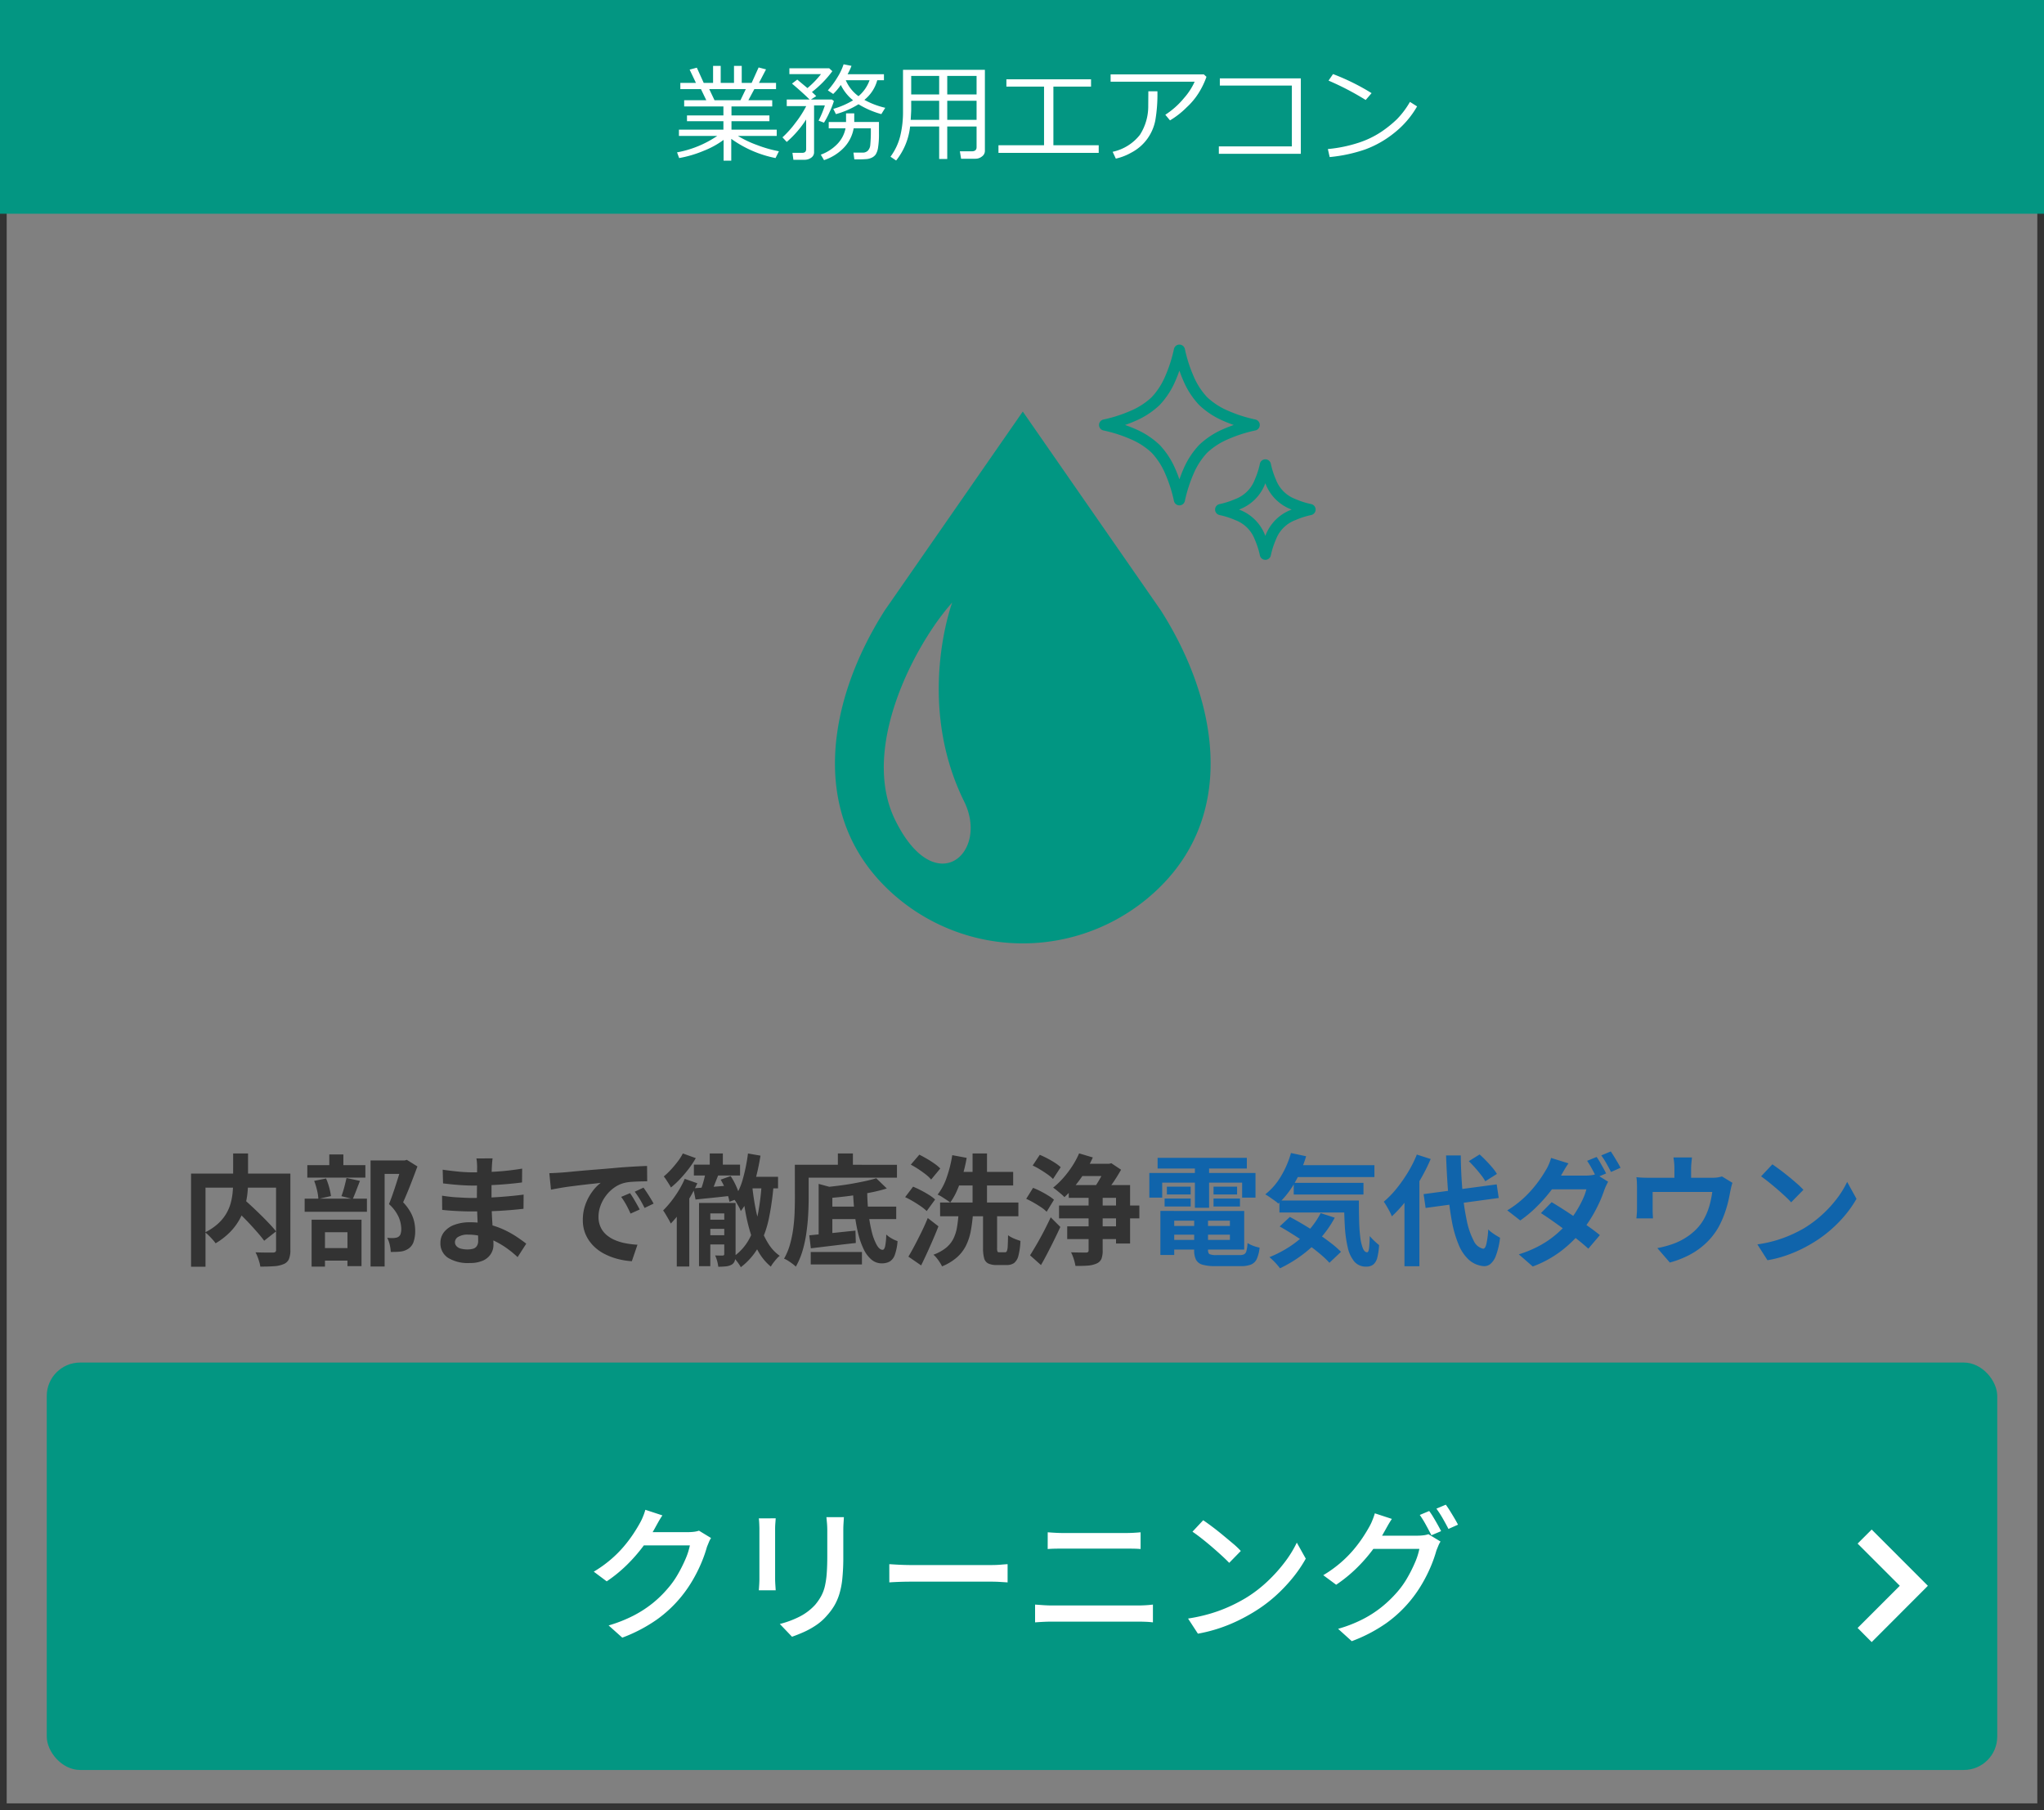
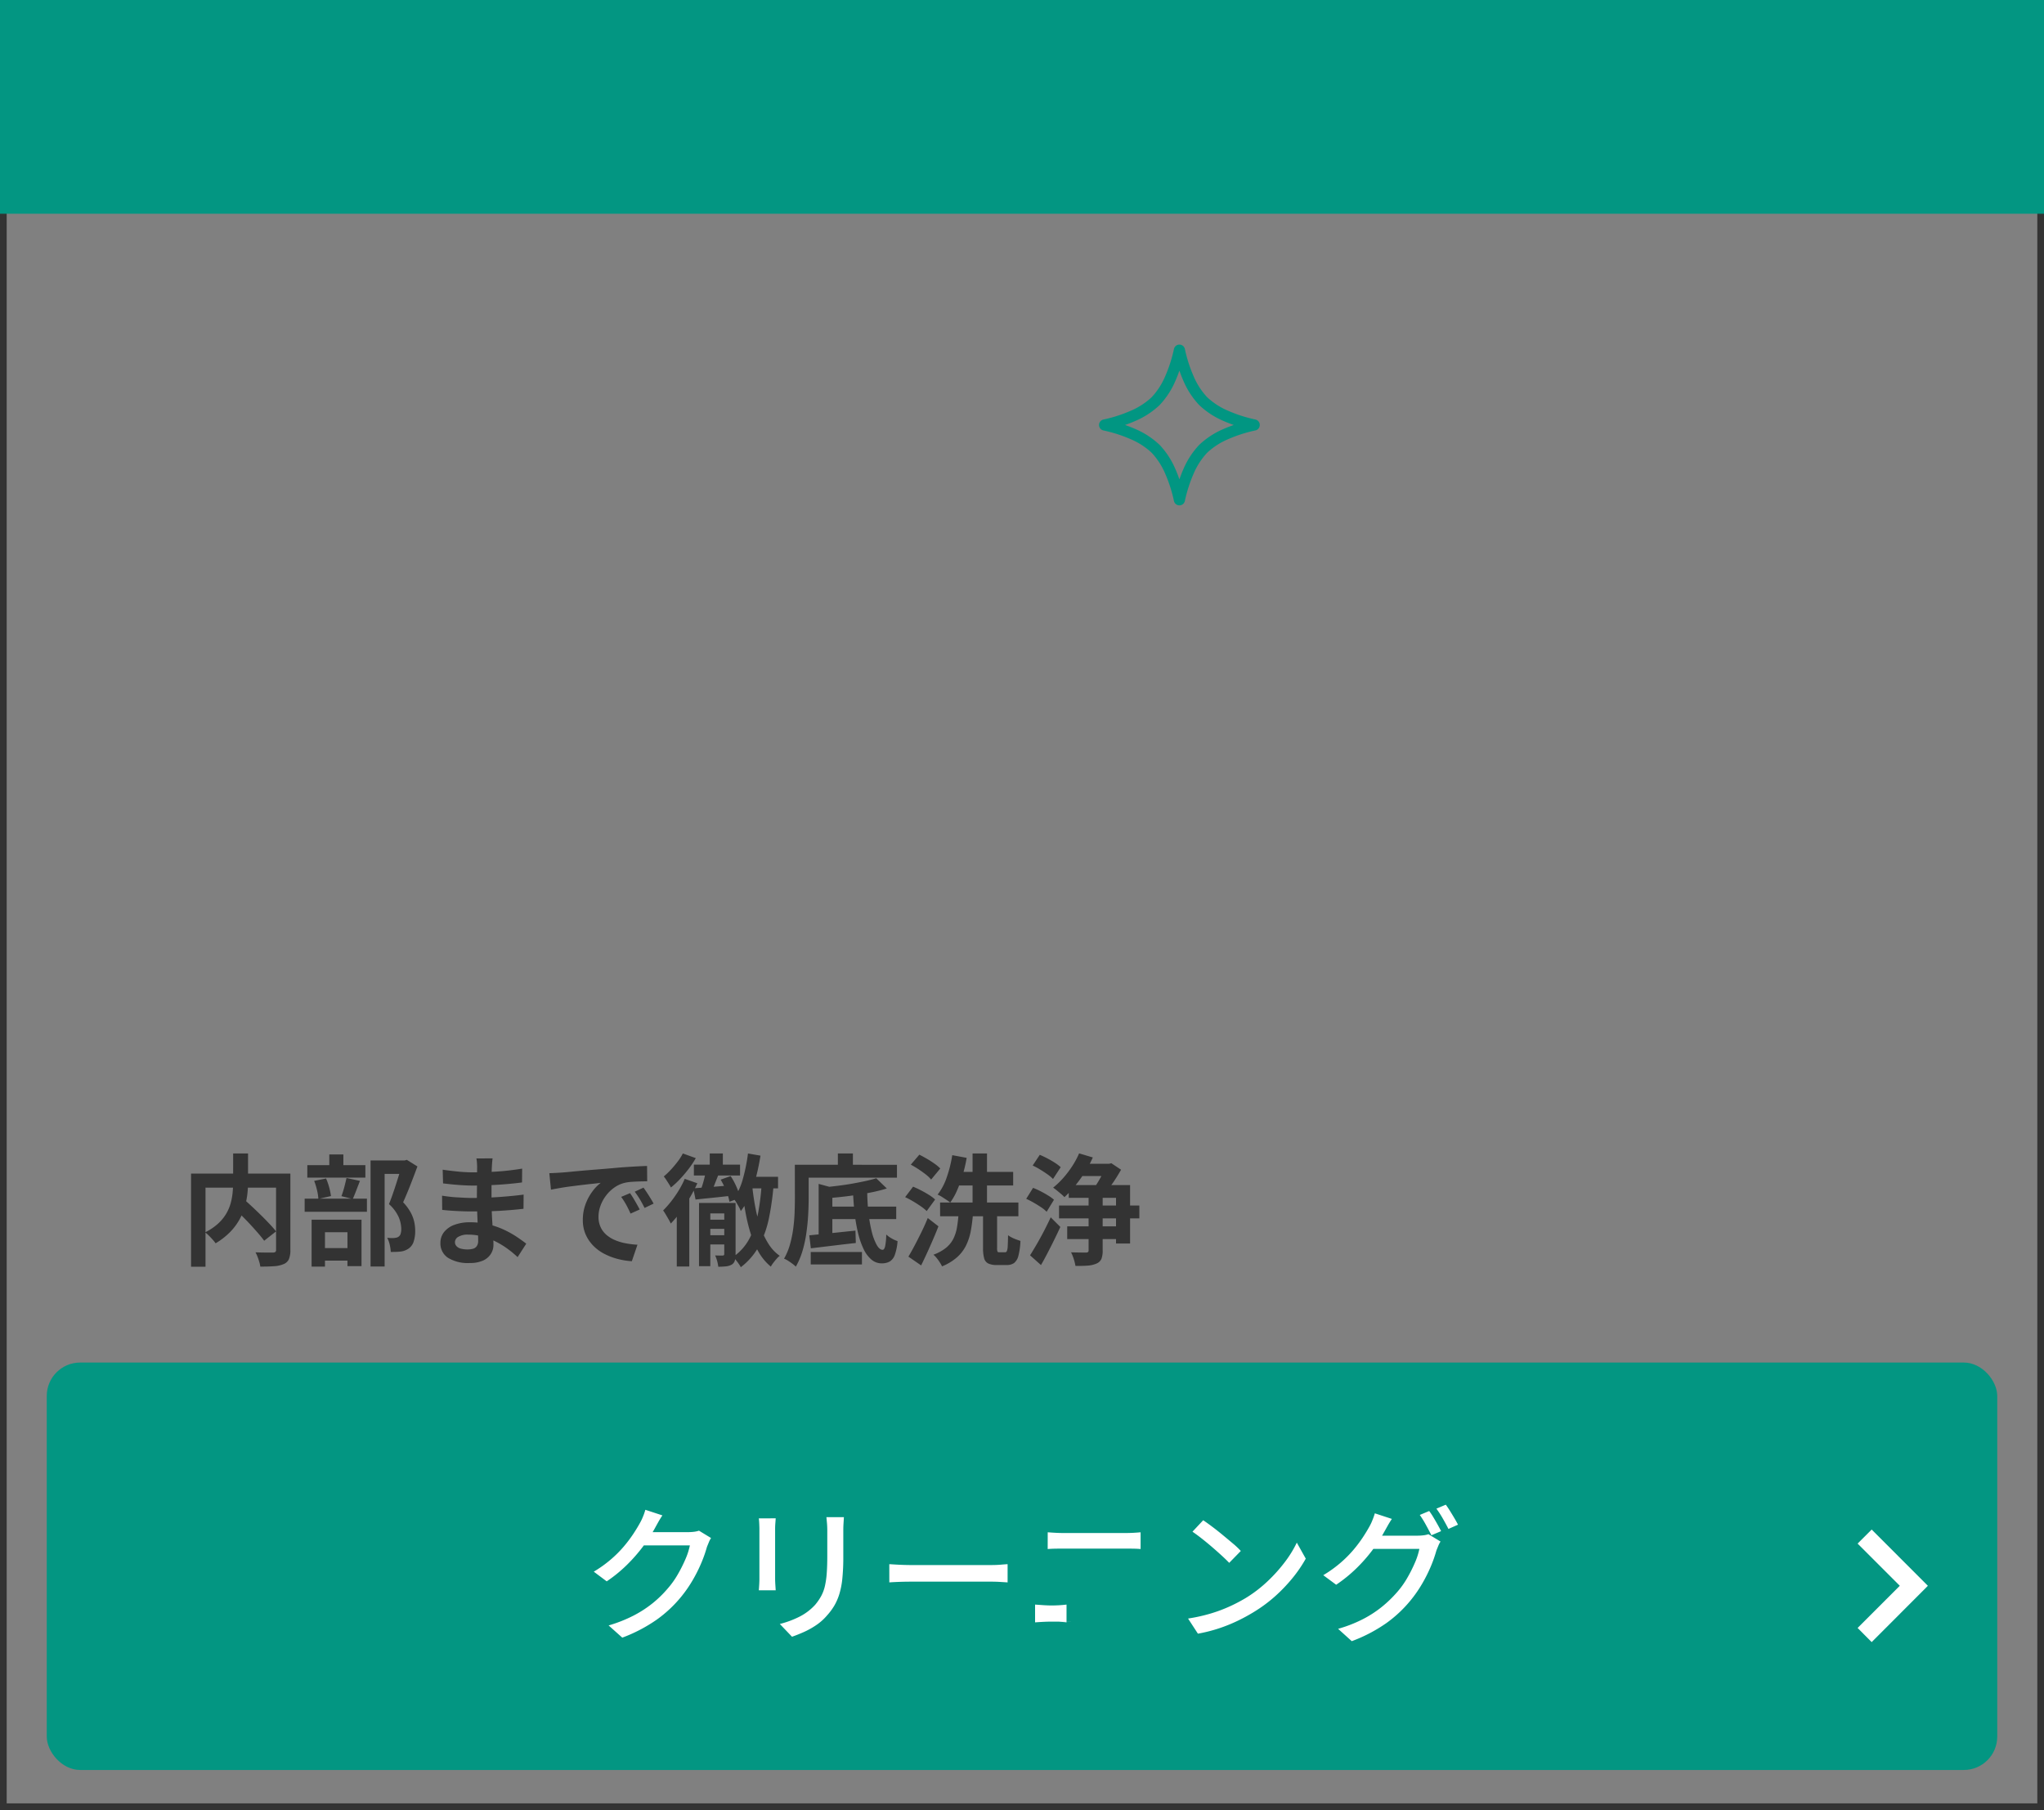
<svg xmlns="http://www.w3.org/2000/svg" width="306" height="271" viewBox="0 0 306 271">
  <rect x="0" y="0" width="306" height="271" fill="#808080" stroke="none" />
  <g id="home-05" transform="translate(-3763 -5873)">
    <g id="グループ_620" data-name="グループ 620" transform="translate(3130.525 4662.317)">
      <g id="石油の水滴アイコン1_1_" data-name="石油の水滴アイコン1 (1)" transform="translate(757.475 1272.302)">
-         <path id="パス_256" data-name="パス 256" d="M123.969,29.757,103.312,0,82.657,29.757c-8.379,13.132-11.409,29.9,0,41.312a29.212,29.212,0,0,0,41.312,0C135.375,59.661,132.347,42.889,123.969,29.757Zm-39.762,31.4c-5.361-10.92,3.176-26.606,8.539-32.562,0,0-5.56,14.891,1.786,29.784C98.342,66.1,90.192,73.351,84.207,61.155Z" transform="translate(-75.194)" fill="#019682" />
-       </g>
+         </g>
      <g id="キラキラ_3" data-name="キラキラ 3" transform="translate(797.006 1262.276)">
        <path id="パス_272" data-name="パス 272" d="M62.291,12.853a.838.838,0,0,0,0-1.638A20.81,20.81,0,0,1,58.25,9.923a10.669,10.669,0,0,1-3.176-2.045A10.67,10.67,0,0,1,53.029,4.7,20.786,20.786,0,0,1,51.738.662a.838.838,0,0,0-1.638,0A20.856,20.856,0,0,1,48.808,4.7,10.655,10.655,0,0,1,46.763,7.88a10.662,10.662,0,0,1-3.176,2.045,20.852,20.852,0,0,1-4.041,1.293.837.837,0,0,0,0,1.637,20.75,20.75,0,0,1,4.041,1.292,10.666,10.666,0,0,1,3.176,2.044,10.661,10.661,0,0,1,2.045,3.176,20.763,20.763,0,0,1,1.292,4.04.837.837,0,0,0,1.638,0,20.778,20.778,0,0,1,1.292-4.041,10.648,10.648,0,0,1,2.044-3.176,10.661,10.661,0,0,1,3.176-2.044A20.845,20.845,0,0,1,62.291,12.853Zm-8.4,2.153A12.27,12.27,0,0,0,51.5,18.685c-.215.483-.4.981-.581,1.484-.178-.5-.367-1-.581-1.483a12.264,12.264,0,0,0-2.39-3.679,12.276,12.276,0,0,0-3.679-2.391c-.483-.214-.982-.4-1.485-.581.5-.177,1-.366,1.484-.581a12.286,12.286,0,0,0,3.679-2.39,12.259,12.259,0,0,0,2.391-3.68c.215-.483.4-.982.581-1.484.177.5.366,1,.581,1.484a12.275,12.275,0,0,0,2.39,3.679,12.274,12.274,0,0,0,3.68,2.391c.483.214.981.4,1.484.581-.5.177-1,.366-1.484.581A12.28,12.28,0,0,0,53.891,15.006Z" transform="translate(-38.885)" fill="#019682" />
-         <path id="パス_273" data-name="パス 273" d="M285.949,236.656a12.107,12.107,0,0,1-2.347-.749,4.995,4.995,0,0,1-2.948-2.948,12.083,12.083,0,0,1-.751-2.347.838.838,0,0,0-1.638,0,12.106,12.106,0,0,1-.75,2.348,5,5,0,0,1-2.948,2.948,12.153,12.153,0,0,1-2.347.75.837.837,0,0,0,0,1.637,12.068,12.068,0,0,1,2.347.751,4.994,4.994,0,0,1,2.948,2.948,12.032,12.032,0,0,1,.751,2.347.837.837,0,0,0,1.637,0,12.087,12.087,0,0,1,.75-2.347,4.989,4.989,0,0,1,2.948-2.948,12.161,12.161,0,0,1,2.347-.752.837.837,0,0,0,0-1.637Zm-3.028.858a6.64,6.64,0,0,0-3.8,3.8c-.013.031-.025.065-.039.1-.014-.032-.026-.066-.04-.1a6.637,6.637,0,0,0-3.8-3.8l-.1-.04.1-.039a6.635,6.635,0,0,0,3.8-3.8c.014-.032.025-.064.039-.1.014.032.025.065.039.1a6.636,6.636,0,0,0,3.8,3.8l.1.04C282.985,237.489,282.952,237.5,282.921,237.514Z" transform="translate(-254.183 -212.776)" fill="#019682" />
      </g>
    </g>
    <path id="長方形_1727" data-name="長方形 1727" d="M1,1V270H305V1H1M0,0H306V271H0Z" transform="translate(3763 5873)" fill="#333" />
    <rect id="長方形_1733" data-name="長方形 1733" width="292" height="61" rx="5" transform="translate(3770 6077)" fill="#039682" />
-     <path id="パス_480" data-name="パス 480" d="M-46.552-13.728a3.676,3.676,0,0,0-.33.638q-.154.374-.286.7a19.511,19.511,0,0,1-.814,2.332,22.081,22.081,0,0,1-1.3,2.607,19.158,19.158,0,0,1-1.76,2.541,18.824,18.824,0,0,1-3.619,3.388A22.915,22.915,0,0,1-59.84,1.188L-61.886-.638a21.152,21.152,0,0,0,3.751-1.485,17.027,17.027,0,0,0,2.86-1.859,16.675,16.675,0,0,0,2.211-2.156,13.092,13.092,0,0,0,1.507-2.1,21.323,21.323,0,0,0,1.166-2.31,10.233,10.233,0,0,0,.671-2.079h-7.832l.836-1.98h6.71a7.267,7.267,0,0,0,.9-.055,3.561,3.561,0,0,0,.748-.165Zm-7.282-3.388q-.33.484-.649,1.056t-.495.9A22.778,22.778,0,0,1-56.705-12.5a24.3,24.3,0,0,1-2.409,2.761,21.07,21.07,0,0,1-3.058,2.5L-64.108-8.69a18.342,18.342,0,0,0,2.552-1.826,17.409,17.409,0,0,0,1.947-1.947,20.09,20.09,0,0,0,1.419-1.881q.594-.9.99-1.628a7.217,7.217,0,0,0,.44-.913,8.973,8.973,0,0,0,.374-1.067Zm27.17.264q-.022.418-.055.924t-.033,1.1q0,.506,0,1.243t0,1.474q0,.737,0,1.2a31.548,31.548,0,0,1-.143,3.234,12.089,12.089,0,0,1-.451,2.343A8.224,8.224,0,0,1-28.1-3.6a9.031,9.031,0,0,1-1.067,1.441A7.956,7.956,0,0,1-30.8-.693,11.9,11.9,0,0,1-32.67.352q-.946.418-1.76.7L-36.256-.858a14.213,14.213,0,0,0,2.915-1.078,8.2,8.2,0,0,0,2.365-1.782,7.943,7.943,0,0,0,.935-1.364,6,6,0,0,0,.55-1.518,13.115,13.115,0,0,0,.264-1.914q.077-1.078.077-2.53v-3.784q0-.594-.044-1.1t-.088-.924Zm-10.208.176q-.022.33-.055.748t-.033.88v7.37q0,.418.033.935t.055.847H-39.4q.022-.264.055-.781t.033-1v-7.37q0-.308-.022-.8t-.066-.825Zm17.006,6.864.913.055q.539.033,1.166.055t1.2.022H-4.62q.792,0,1.43-.055t1.034-.077v2.728L-3.212-7.15q-.682-.044-1.408-.044H-16.588q-.9,0-1.8.033t-1.474.077ZM3.85-14.586q.55.044,1.166.077t1.166.033h9.284q.638,0,1.243-.033t1.045-.077v2.508q-.44-.044-1.078-.055t-1.21-.011H6.2q-.594,0-1.21.011t-1.144.055ZM1.958-3.762l1.254.088q.638.044,1.254.044H17.4q.528,0,1.1-.033t1.1-.1V-1.1q-.528-.066-1.133-.088T17.4-1.21H4.466q-.616,0-1.265.033T1.958-1.1ZM27.126-16.39q.594.4,1.364.979t1.573,1.243q.8.66,1.529,1.276a12.718,12.718,0,0,1,1.166,1.1L31.02-10.01q-.418-.44-1.1-1.067t-1.463-1.3q-.781-.671-1.551-1.276T25.52-14.674ZM24.86-1.672a24.942,24.942,0,0,0,3.41-.759,22.133,22.133,0,0,0,2.871-1.078,24.275,24.275,0,0,0,2.365-1.243,19.52,19.52,0,0,0,3.245-2.486,23.181,23.181,0,0,0,2.607-2.9,16.7,16.7,0,0,0,1.782-2.9l1.342,2.4a19.967,19.967,0,0,1-1.947,2.86,23.978,23.978,0,0,1-2.607,2.739A21.712,21.712,0,0,1,34.76-2.684a27.133,27.133,0,0,1-2.409,1.32A23.483,23.483,0,0,1,29.535-.22a22.941,22.941,0,0,1-3.2.814Zm36.1-16.1a10.053,10.053,0,0,1,.616.924q.33.55.638,1.1t.528.99l-1.452.616q-.33-.66-.814-1.54a15.2,15.2,0,0,0-.924-1.5Zm2.486-.946q.308.418.649.968t.66,1.089q.319.539.517.935l-1.43.638q-.352-.7-.847-1.562a14.789,14.789,0,0,0-.957-1.474ZM62.656-13.2a3.676,3.676,0,0,0-.33.638q-.154.374-.286.7a19.51,19.51,0,0,1-.814,2.332,22.081,22.081,0,0,1-1.3,2.607,19.158,19.158,0,0,1-1.76,2.541A18.824,18.824,0,0,1,54.549-.99a22.915,22.915,0,0,1-5.181,2.706L47.322-.132A20.11,20.11,0,0,0,51.073-1.6a16.614,16.614,0,0,0,2.86-1.87A18.1,18.1,0,0,0,56.144-5.61a13.092,13.092,0,0,0,1.507-2.1,21.323,21.323,0,0,0,1.166-2.31,10.233,10.233,0,0,0,.671-2.079H51.656l.836-1.98H59.2a7.267,7.267,0,0,0,.9-.055,3.561,3.561,0,0,0,.748-.165Zm-7.282-3.388q-.33.484-.649,1.056t-.495.88A21.76,21.76,0,0,1,52.5-11.968a23.6,23.6,0,0,1-2.409,2.75,21.5,21.5,0,0,1-3.058,2.486L45.1-8.162a18.342,18.342,0,0,0,2.552-1.826A17.41,17.41,0,0,0,49.6-11.935a20.09,20.09,0,0,0,1.419-1.881q.594-.9.99-1.628a7,7,0,0,0,.44-.924,10.477,10.477,0,0,0,.374-1.056Z" transform="translate(3916 6117)" fill="#fff" />
+     <path id="パス_480" data-name="パス 480" d="M-46.552-13.728a3.676,3.676,0,0,0-.33.638q-.154.374-.286.7a19.511,19.511,0,0,1-.814,2.332,22.081,22.081,0,0,1-1.3,2.607,19.158,19.158,0,0,1-1.76,2.541,18.824,18.824,0,0,1-3.619,3.388A22.915,22.915,0,0,1-59.84,1.188L-61.886-.638a21.152,21.152,0,0,0,3.751-1.485,17.027,17.027,0,0,0,2.86-1.859,16.675,16.675,0,0,0,2.211-2.156,13.092,13.092,0,0,0,1.507-2.1,21.323,21.323,0,0,0,1.166-2.31,10.233,10.233,0,0,0,.671-2.079h-7.832l.836-1.98h6.71a7.267,7.267,0,0,0,.9-.055,3.561,3.561,0,0,0,.748-.165Zm-7.282-3.388q-.33.484-.649,1.056t-.495.9A22.778,22.778,0,0,1-56.705-12.5a24.3,24.3,0,0,1-2.409,2.761,21.07,21.07,0,0,1-3.058,2.5L-64.108-8.69a18.342,18.342,0,0,0,2.552-1.826,17.409,17.409,0,0,0,1.947-1.947,20.09,20.09,0,0,0,1.419-1.881q.594-.9.99-1.628a7.217,7.217,0,0,0,.44-.913,8.973,8.973,0,0,0,.374-1.067Zm27.17.264q-.022.418-.055.924t-.033,1.1q0,.506,0,1.243t0,1.474q0,.737,0,1.2a31.548,31.548,0,0,1-.143,3.234,12.089,12.089,0,0,1-.451,2.343A8.224,8.224,0,0,1-28.1-3.6a9.031,9.031,0,0,1-1.067,1.441A7.956,7.956,0,0,1-30.8-.693,11.9,11.9,0,0,1-32.67.352q-.946.418-1.76.7L-36.256-.858a14.213,14.213,0,0,0,2.915-1.078,8.2,8.2,0,0,0,2.365-1.782,7.943,7.943,0,0,0,.935-1.364,6,6,0,0,0,.55-1.518,13.115,13.115,0,0,0,.264-1.914q.077-1.078.077-2.53v-3.784q0-.594-.044-1.1t-.088-.924Zm-10.208.176q-.022.33-.055.748t-.033.88v7.37q0,.418.033.935t.055.847H-39.4q.022-.264.055-.781t.033-1v-7.37q0-.308-.022-.8t-.066-.825Zm17.006,6.864.913.055q.539.033,1.166.055t1.2.022H-4.62q.792,0,1.43-.055t1.034-.077v2.728L-3.212-7.15q-.682-.044-1.408-.044H-16.588q-.9,0-1.8.033t-1.474.077ZM3.85-14.586q.55.044,1.166.077t1.166.033h9.284q.638,0,1.243-.033t1.045-.077v2.508q-.44-.044-1.078-.055t-1.21-.011H6.2q-.594,0-1.21.011t-1.144.055ZM1.958-3.762l1.254.088q.638.044,1.254.044q.528,0,1.1-.033t1.1-.1V-1.1q-.528-.066-1.133-.088T17.4-1.21H4.466q-.616,0-1.265.033T1.958-1.1ZM27.126-16.39q.594.4,1.364.979t1.573,1.243q.8.66,1.529,1.276a12.718,12.718,0,0,1,1.166,1.1L31.02-10.01q-.418-.44-1.1-1.067t-1.463-1.3q-.781-.671-1.551-1.276T25.52-14.674ZM24.86-1.672a24.942,24.942,0,0,0,3.41-.759,22.133,22.133,0,0,0,2.871-1.078,24.275,24.275,0,0,0,2.365-1.243,19.52,19.52,0,0,0,3.245-2.486,23.181,23.181,0,0,0,2.607-2.9,16.7,16.7,0,0,0,1.782-2.9l1.342,2.4a19.967,19.967,0,0,1-1.947,2.86,23.978,23.978,0,0,1-2.607,2.739A21.712,21.712,0,0,1,34.76-2.684a27.133,27.133,0,0,1-2.409,1.32A23.483,23.483,0,0,1,29.535-.22a22.941,22.941,0,0,1-3.2.814Zm36.1-16.1a10.053,10.053,0,0,1,.616.924q.33.55.638,1.1t.528.99l-1.452.616q-.33-.66-.814-1.54a15.2,15.2,0,0,0-.924-1.5Zm2.486-.946q.308.418.649.968t.66,1.089q.319.539.517.935l-1.43.638q-.352-.7-.847-1.562a14.789,14.789,0,0,0-.957-1.474ZM62.656-13.2a3.676,3.676,0,0,0-.33.638q-.154.374-.286.7a19.51,19.51,0,0,1-.814,2.332,22.081,22.081,0,0,1-1.3,2.607,19.158,19.158,0,0,1-1.76,2.541A18.824,18.824,0,0,1,54.549-.99a22.915,22.915,0,0,1-5.181,2.706L47.322-.132A20.11,20.11,0,0,0,51.073-1.6a16.614,16.614,0,0,0,2.86-1.87A18.1,18.1,0,0,0,56.144-5.61a13.092,13.092,0,0,0,1.507-2.1,21.323,21.323,0,0,0,1.166-2.31,10.233,10.233,0,0,0,.671-2.079H51.656l.836-1.98H59.2a7.267,7.267,0,0,0,.9-.055,3.561,3.561,0,0,0,.748-.165Zm-7.282-3.388q-.33.484-.649,1.056t-.495.88A21.76,21.76,0,0,1,52.5-11.968a23.6,23.6,0,0,1-2.409,2.75,21.5,21.5,0,0,1-3.058,2.486L45.1-8.162a18.342,18.342,0,0,0,2.552-1.826A17.41,17.41,0,0,0,49.6-11.935a20.09,20.09,0,0,0,1.419-1.881q.594-.9.99-1.628a7,7,0,0,0,.44-.924,10.477,10.477,0,0,0,.374-1.056Z" transform="translate(3916 6117)" fill="#fff" />
    <rect id="長方形_1737" data-name="長方形 1737" width="306" height="32" transform="translate(3763 5873)" fill="#039682" />
-     <path id="パス_479" data-name="パス 479" d="M-55.328.664l-.312-.852a15.733,15.733,0,0,0,6.016-2.461h-5.734v-.937H-48.7V-4.852h-5.453v-.867H-48.7V-7.062h-5.875v-.93h3.313l-.8-1.664h-3.086v-.93h2.336l-.945-1.992,1.078-.289,1.031,2.281h1.4v-2.547h1.141v2.547h1.992v-2.547h1.156v2.547h1.484L-43.43-12.9l1.109.289-1.055,2.023h2.555v.93h-3.25l-.891,1.664h3.57v.93h-6.1v1.344h5.68v.867h-5.68v1.266h6.773v.938h-5.812a15.761,15.761,0,0,0,2.855,1.359,18.8,18.8,0,0,0,3.285.938L-40.9.664a17.045,17.045,0,0,1-6.625-2.875V1.055h-1.148V-2.055A13.006,13.006,0,0,1-51.68-.41,17.115,17.115,0,0,1-55.328.664Zm4.508-10.32.789,1.664h3.883l.8-1.664Zm22.344,2.266a12.853,12.853,0,0,1-3.383,1.477L-32.25-6.7a12.119,12.119,0,0,0,2.961-1.281,6.694,6.694,0,0,1-1.836-2.3A8.449,8.449,0,0,1-32.266-8.93l-.8-.539a12.921,12.921,0,0,0,1.406-1.906,9.006,9.006,0,0,0,.953-2l1.18.234a8.381,8.381,0,0,1-.586,1.258h5.445v.891h-1a5.676,5.676,0,0,1-1.93,2.945,12.125,12.125,0,0,0,3.125,1.188l-.586.945A13.259,13.259,0,0,1-28.477-7.391Zm0-1.211a5.568,5.568,0,0,0,1.656-2.391h-3.562A5.686,5.686,0,0,0-28.477-8.6Zm-8.1,9.523h-1.648l-.141-1.039H-36.9q.586,0,.586-.555V-5.109A15.424,15.424,0,0,1-39.219-1.75l-.641-.687a14.851,14.851,0,0,0,1.926-2.148,15.972,15.972,0,0,0,1.621-2.508v-.023h-2.906V-8.1H-35.8q-.93-.937-2.633-2.383l.789-.6,1.523,1.273a13.8,13.8,0,0,0,2.031-2.094h-4.734v-.875h5.961l.469.438a15.831,15.831,0,0,1-3.055,3.117q.406.367.641.617L-35.6-8.1h3.141l.3.227A11.875,11.875,0,0,1-32.8-6.238a12.225,12.225,0,0,1-.844,1.6l-.812-.3a14.743,14.743,0,0,0,.945-2.281h-1.617V-.187A.962.962,0,0,1-35.543.6,1.652,1.652,0,0,1-36.578.922Zm2.938.055-.484-.82a6.506,6.506,0,0,0,2.387-1.508,4.659,4.659,0,0,0,1.316-2.437h-2.516v-.945h2.594V-6.023h1.227v1.289h3.7v1.727a12.557,12.557,0,0,1-.133,2.086A2.667,2.667,0,0,1-25.9.121a1.511,1.511,0,0,1-.555.469,2.262,2.262,0,0,1-.723.219A13.055,13.055,0,0,1-28.6.859h-.5l-.133-1.008h1.359a1.1,1.1,0,0,0,.777-.27,1.371,1.371,0,0,0,.379-.828,22.283,22.283,0,0,0,.086-2.543H-29.2A5.589,5.589,0,0,1-30.773-.777,7.3,7.3,0,0,1-33.641.977ZM-10.8-4.062h-4.391V.8H-16.4V-4.062H-20.75a9.88,9.88,0,0,1-2.094,5.094l-.844-.57a8.813,8.813,0,0,0,1.453-3.066,15.348,15.348,0,0,0,.422-3.77v-6.172H-9.555V-.391a1.014,1.014,0,0,1-.434.813,1.548,1.548,0,0,1-.988.344h-2.141L-13.3-.344h1.766q.734,0,.734-.617Zm0-4.8v-2.773h-4.391v2.773Zm-5.6-2.773h-4.187v2.773H-16.4Zm-4.266,6.578H-16.4V-7.914h-4.187v1.3Q-20.586-6.383-20.664-5.055Zm5.477,0H-10.8V-7.914h-4.391ZM7.484-.109H-7.523V-1.25H-.7v-8.781H-6.336v-1.1H6.336v1.1H.7V-1.25H7.484ZM23.617-11.5a11.894,11.894,0,0,1-.832,1.848,10.523,10.523,0,0,1-2.137,2.727,12.724,12.724,0,0,1-2.492,1.949l-.7-.844a12.09,12.09,0,0,0,2.8-2.5,9.668,9.668,0,0,0,1.59-2.445H9.266v-1.1H23.219ZM16.273-9.328a23.191,23.191,0,0,1-.316,4.359A7,7,0,0,1,14.719-2.16a6.86,6.86,0,0,1-2.336,2A8.482,8.482,0,0,1,10.047.75L9.57-.273a7.055,7.055,0,0,0,4.078-2.535A7.9,7.9,0,0,0,14.9-7.164l.016-2.164ZM37.742.031H25.469V-1.086H36.4v-9.1H25.617v-1.078H37.742ZM48.336-9.055l-.883,1.023a41.82,41.82,0,0,0-5.562-2.9l.672-.977A33.158,33.158,0,0,1,48.336-9.055ZM55.148-7.07a13.792,13.792,0,0,1-3.406,3.957A15.368,15.368,0,0,1,47.387-.629,22.958,22.958,0,0,1,42.063.516l-.273-1.2a21.035,21.035,0,0,0,4.563-.934A13.866,13.866,0,0,0,49.77-3.254a17.361,17.361,0,0,0,2.363-1.9,12.872,12.872,0,0,0,1.945-2.59Z" transform="translate(3920 5896)" fill="#fff" />
    <path id="arrow" d="M932.585,1441.077l6.316-6.316-6.316-6.316,2.106-2.1,6.314,6.315h0l2.1,2.106-2.1,2.106h0l-6.314,6.323Z" transform="translate(3108.51 4675.66)" fill="#fff" />
    <path id="パス_481" data-name="パス 481" d="M-118.134-7.29l1.638-1.17q.594.522,1.269,1.152t1.341,1.287q.666.657,1.242,1.269t.972,1.116l-1.782,1.4q-.36-.5-.909-1.134t-1.188-1.323q-.639-.693-1.314-1.35T-118.134-7.29Zm.036-8.01h2.232v4.32a15.45,15.45,0,0,1-.117,1.863,11.482,11.482,0,0,1-.414,1.944,9.052,9.052,0,0,1-.846,1.926,8.815,8.815,0,0,1-1.4,1.8,10.83,10.83,0,0,1-2.079,1.593,6.032,6.032,0,0,0-.432-.54q-.27-.306-.567-.6a4.977,4.977,0,0,0-.567-.5,8.456,8.456,0,0,0,1.944-1.314,6.481,6.481,0,0,0,1.224-1.5,6.613,6.613,0,0,0,.666-1.593A9.585,9.585,0,0,0-118.17-9.5q.072-.783.072-1.485Zm-6.3,3.006h13.662v2.106h-11.5V1.656h-2.16Zm12.726,0h2.142V-.846a3.475,3.475,0,0,1-.216,1.359,1.449,1.449,0,0,1-.792.747,4.229,4.229,0,0,1-1.422.315q-.864.063-2.07.063a4.289,4.289,0,0,0-.153-.7q-.117-.4-.261-.774A4.974,4.974,0,0,0-114.75-.5q.54.018,1.08.027t.963.009h.585a.644.644,0,0,0,.351-.1.4.4,0,0,0,.1-.315Zm14.148-1.962h5.256v2.016h-3.15V1.62h-2.106Zm-9.468.7H-98.3v1.872h-8.694Zm-.4,5.022h9.324V-6.57h-9.324Zm3.69-6.624h2.106v2.772H-103.7Zm-2.268,3.96,1.782-.36a8.617,8.617,0,0,1,.468,1.332,10.065,10.065,0,0,1,.27,1.3l-1.89.432a6.847,6.847,0,0,0-.2-1.305A9.809,9.809,0,0,0-105.966-11.2Zm4.842-.432,2.016.432q-.288.738-.567,1.467t-.513,1.251l-1.692-.432q.144-.378.288-.855t.261-.972Q-101.214-11.232-101.124-11.628Zm-4.482,10.494h5.562V.738h-5.562Zm-.738-4.248h7.47V1.566h-2.106V-3.51h-3.366V1.638h-2Zm13.518-8.874h.414l.324-.09,1.584.99q-.486,1.314-1.053,2.763t-1.089,2.6A7.168,7.168,0,0,1-91.5-6.435a5.456,5.456,0,0,1,.522,1.413,6.352,6.352,0,0,1,.135,1.26,5.112,5.112,0,0,1-.234,1.674,2.015,2.015,0,0,1-.756,1.026,2.652,2.652,0,0,1-1.242.45q-.306.036-.675.045t-.747.009a6.179,6.179,0,0,0-.153-1.062,3.874,3.874,0,0,0-.387-1.062q.306.036.558.045a3.955,3.955,0,0,0,.468-.009,3.293,3.293,0,0,0,.351-.054.781.781,0,0,0,.3-.126.788.788,0,0,0,.333-.441,2.466,2.466,0,0,0,.1-.765,4.739,4.739,0,0,0-.369-1.7A5.79,5.79,0,0,0-94.77-7.722q.27-.648.549-1.449t.54-1.62q.261-.819.486-1.539t.369-1.188Zm13.572-.306q-.036.27-.063.6t-.045.675q-.018.36-.036.963T-79.416-11v2.7q0,.756.036,1.683t.1,1.872q.063.945.108,1.764t.045,1.359a2.508,2.508,0,0,1-.4,1.377A2.676,2.676,0,0,1-80.7.738a4.723,4.723,0,0,1-1.971.36A5.641,5.641,0,0,1-85.95.306a2.561,2.561,0,0,1-1.116-2.214,2.574,2.574,0,0,1,.531-1.611A3.489,3.489,0,0,1-85-4.608,6.466,6.466,0,0,1-82.62-5a11.6,11.6,0,0,1,2.763.315,12.273,12.273,0,0,1,2.349.819,14.528,14.528,0,0,1,1.89,1.062q.828.558,1.4,1.008L-75.51.216A15.908,15.908,0,0,0-76.959-.99a12.592,12.592,0,0,0-1.746-1.08,10.717,10.717,0,0,0-2-.783,8.152,8.152,0,0,0-2.223-.3,2.715,2.715,0,0,0-1.449.324.933.933,0,0,0-.513.792.884.884,0,0,0,.216.594,1.306,1.306,0,0,0,.63.378A3.649,3.649,0,0,0-83-.936a2.864,2.864,0,0,0,.837-.108,1,1,0,0,0,.549-.4,1.418,1.418,0,0,0,.2-.81q0-.4-.027-1.134T-81.5-5.013q-.036-.891-.072-1.755t-.036-1.53q0-.648.009-1.359t.009-1.413q0-.7.009-1.287t.009-.963q0-.252-.027-.621a4.646,4.646,0,0,0-.081-.621Zm-7.47,1.692q.486.072,1.08.144t1.215.135q.621.063,1.179.09t.972.027q1.836,0,3.663-.117t3.789-.441l-.018,2.07q-.918.126-2.124.234t-2.565.171q-1.359.063-2.727.063-.558,0-1.377-.045t-1.629-.126q-.81-.081-1.4-.153Zm-.09,3.888q.432.072,1.026.144t1.215.108q.621.036,1.179.063t.918.027q1.674,0,3.033-.072t2.547-.18Q-75.708-9-74.61-9.144l-.018,2.124q-.936.108-1.809.18t-1.782.126q-.909.054-1.953.072t-2.34.018q-.522,0-1.3-.027t-1.575-.081q-.8-.054-1.413-.126Zm16.056-3.366q.54-.018,1.026-.045t.738-.045q.558-.036,1.377-.117t1.836-.171q1.017-.09,2.169-.18t2.394-.2q.936-.09,1.863-.153t1.764-.108q.837-.045,1.467-.063l.018,2.3q-.486,0-1.116.018t-1.251.063a6.227,6.227,0,0,0-1.107.171,4.519,4.519,0,0,0-1.512.729,5.649,5.649,0,0,0-1.215,1.206,5.794,5.794,0,0,0-.8,1.494A4.732,4.732,0,0,0-63.4-5.832a3.644,3.644,0,0,0,.315,1.557,3.426,3.426,0,0,0,.864,1.152,4.844,4.844,0,0,0,1.287.792,7.7,7.7,0,0,0,1.593.477,13.9,13.9,0,0,0,1.773.216L-58.41.828a11.2,11.2,0,0,1-2.2-.36,9.323,9.323,0,0,1-2.007-.792,6.44,6.44,0,0,1-1.629-1.233,5.622,5.622,0,0,1-1.1-1.674,5.318,5.318,0,0,1-.4-2.115,6.66,6.66,0,0,1,.414-2.385,7.613,7.613,0,0,1,1.035-1.908,6.239,6.239,0,0,1,1.233-1.269q-.5.072-1.215.144t-1.53.171q-.819.1-1.665.207t-1.629.243q-.783.135-1.413.261ZM-58.68-9.36q.234.324.5.765t.513.882q.252.441.432.8l-1.368.612q-.342-.756-.657-1.332a10.838,10.838,0,0,0-.747-1.17Zm2.016-.828q.234.324.513.747t.549.864q.27.441.45.783l-1.35.648q-.36-.72-.693-1.278a12.671,12.671,0,0,0-.783-1.152Zm15.894-1.62h4.248v1.728h-4.716Zm-.252-3.492,1.872.324q-.252,1.584-.639,3.114a19.164,19.164,0,0,1-.954,2.853A10.347,10.347,0,0,1-42.1-6.678a3.19,3.19,0,0,0-.261-.576q-.189-.342-.4-.7a3.6,3.6,0,0,0-.4-.558,9.525,9.525,0,0,0,1.386-3.024A26.42,26.42,0,0,0-41.022-15.3Zm.648,4.986q.18,1.674.486,3.24A20.167,20.167,0,0,0-39.1-4.149a11.72,11.72,0,0,0,1.179,2.43A6.176,6.176,0,0,0-36.27.018a3.183,3.183,0,0,0-.468.45q-.252.288-.486.594a4.269,4.269,0,0,0-.378.576A7.929,7.929,0,0,1-39.357-.423,13.031,13.031,0,0,1-40.572-3.15a26.152,26.152,0,0,1-.81-3.276q-.324-1.764-.522-3.69Zm1.422-.846,1.8.09a40.7,40.7,0,0,1-.72,5.391,15.474,15.474,0,0,1-1.5,4.239A10.022,10.022,0,0,1-42.1,1.728a3.327,3.327,0,0,0-.3-.5q-.207-.3-.441-.585A3.155,3.155,0,0,0-43.272.2a7.709,7.709,0,0,0,2.457-2.736,13.591,13.591,0,0,0,1.3-3.807A35.277,35.277,0,0,0-38.952-11.16Zm-7.794-4.14h1.962v2.52h-1.962Zm-2.376,1.674h6.912v1.62h-6.912Zm1.782,1.062,1.908.414q-.342.846-.675,1.7A15.47,15.47,0,0,1-46.746-9l-1.512-.4q.18-.45.36-1t.324-1.125Q-47.43-12.1-47.34-12.564Zm-1.872,2.484q1.134-.09,2.664-.207t3.132-.261L-43.362-9q-1.458.18-2.9.324t-2.61.27Zm4.1-1.3,1.494-.54a10.342,10.342,0,0,1,.891,1.656,8.587,8.587,0,0,1,.531,1.584l-1.6.612a7.4,7.4,0,0,0-.486-1.629A12.56,12.56,0,0,0-45.108-11.376Zm-2.5,5.994h4.032v1.368H-47.61Zm.054,2.322h4.05v1.386h-4.05Zm-.792-4.824h4.788v1.566h-3.1v7.9h-1.692Zm3.78,0h1.692V-.216a3.377,3.377,0,0,1-.117.963,1.033,1.033,0,0,1-.477.6,2.257,2.257,0,0,1-.846.252,10.607,10.607,0,0,1-1.152.054,5.077,5.077,0,0,0-.171-.864,5.209,5.209,0,0,0-.3-.828q.378.018.711.018h.441a.21.21,0,0,0,.216-.234Zm-6.21-7.416,1.944.7A14.055,14.055,0,0,1-49.9-13q-.621.81-1.3,1.53a12.438,12.438,0,0,1-1.359,1.26q-.108-.216-.306-.531t-.4-.621a5.689,5.689,0,0,0-.36-.5,11.48,11.48,0,0,0,1.08-1.035q.54-.585,1.017-1.215A7.183,7.183,0,0,0-50.778-15.3Zm.288,3.8,1.89.666a23.947,23.947,0,0,1-1.143,2.178q-.657,1.116-1.386,2.115a15.949,15.949,0,0,1-1.449,1.737,5.773,5.773,0,0,0-.306-.594q-.216-.378-.441-.756a6.363,6.363,0,0,0-.4-.612,15.149,15.149,0,0,0,1.791-2.16A14.618,14.618,0,0,0-50.49-11.5Zm-1.188,3.924,1.854-1.872.018.036V1.62h-1.872Zm22.32.234h10.53v1.872h-10.53Zm-2.268,6.8h7.668V1.314h-7.668Zm-.216-2.5q.9-.09,2.025-.2t2.376-.243q1.251-.135,2.511-.261l.054,1.854q-1.188.126-2.385.27l-2.313.279q-1.116.135-2.034.243Zm1.4-7.7,2.052.558v7.812h-2.052Zm8.622-.846,1.584,1.53a23.605,23.605,0,0,1-2.691.657q-1.485.279-3.033.477t-3.006.306a3.766,3.766,0,0,0-.207-.828,4.594,4.594,0,0,0-.351-.792q1.044-.108,2.115-.243t2.079-.315q1.008-.18,1.917-.378T-21.816-11.592Zm-3.492,1.674h2.142a31.245,31.245,0,0,0,.18,3.429,21.212,21.212,0,0,0,.5,2.9A8.1,8.1,0,0,0-21.744-1.6q.414.72.882.72.252,0,.378-.558a9.977,9.977,0,0,0,.162-1.728,4.276,4.276,0,0,0,.81.585,4.627,4.627,0,0,0,.882.4,7.775,7.775,0,0,1-.414,2.07,1.88,1.88,0,0,1-.765.99,2.4,2.4,0,0,1-1.2.27A2.339,2.339,0,0,1-22.554.576a4.738,4.738,0,0,1-1.179-1.611,12.225,12.225,0,0,1-.828-2.43,24.676,24.676,0,0,1-.513-3.042Q-25.254-8.154-25.308-9.918Zm-2.25-5.382h2.25v2.718h-2.25Zm-5.4,1.692H-18.72v1.926H-32.958Zm-1.044,0h2.07v5.076q0,1.1-.072,2.421t-.27,2.709A18.508,18.508,0,0,1-32.859-.72a11.017,11.017,0,0,1-1,2.358,4.826,4.826,0,0,0-.5-.423q-.324-.243-.666-.459A3.129,3.129,0,0,0-35.622.45a9.351,9.351,0,0,0,.882-2.115,16.805,16.805,0,0,0,.486-2.349q.162-1.206.207-2.367T-34-8.532Zm21.744,5.652H-.54V-5.9H-12.258Zm2.124-4.59h8.82v2.034h-8.82ZM-7.4-15.3h2.16v8.424H-7.4Zm-3.042.252,2.16.4a21.311,21.311,0,0,1-.585,2.52A20,20,0,0,1-9.7-9.819a9.9,9.9,0,0,1-1.044,1.863,6.273,6.273,0,0,0-.558-.4q-.342-.225-.693-.45a3.467,3.467,0,0,0-.639-.333,8.893,8.893,0,0,0,1.377-2.619A18.927,18.927,0,0,0-10.44-15.048Zm4.608,8.442h2.106v5.454a1.367,1.367,0,0,0,.063.54q.063.108.3.108h.828a.288.288,0,0,0,.27-.18,2.239,2.239,0,0,0,.126-.729q.036-.549.054-1.647a3.872,3.872,0,0,0,.549.333,5.745,5.745,0,0,0,.684.3q.351.126.621.216a10.355,10.355,0,0,1-.3,2.2,2.021,2.021,0,0,1-.648,1.107A1.872,1.872,0,0,1-2.322,1.4H-3.744A2.933,2.933,0,0,1-5.049,1.17,1.221,1.221,0,0,1-5.67.378a5.627,5.627,0,0,1-.162-1.512ZM-9.5-6.228h2.16a24.4,24.4,0,0,1-.324,2.511,8.522,8.522,0,0,1-.693,2.151A5.859,5.859,0,0,1-9.7.216,7.862,7.862,0,0,1-11.97,1.6a5.225,5.225,0,0,0-.333-.594,7.409,7.409,0,0,0-.459-.639,3.153,3.153,0,0,0-.5-.513A6.431,6.431,0,0,0-11.34-1.206a4.206,4.206,0,0,0,1.089-1.377,6.2,6.2,0,0,0,.522-1.683Q-9.576-5.184-9.5-6.228Zm-7.146-7.4,1.278-1.494q.54.27,1.143.621t1.134.729a5.879,5.879,0,0,1,.855.72l-1.368,1.656a4.97,4.97,0,0,0-.8-.765q-.513-.4-1.107-.792T-16.65-13.626Zm-.846,4.86,1.188-1.566q.558.234,1.188.558t1.2.684a6.041,6.041,0,0,1,.909.684l-1.26,1.728a6.529,6.529,0,0,0-.864-.7q-.54-.378-1.161-.747T-17.5-8.766Zm.486,8.91q.432-.72.927-1.656t1.017-2q.522-1.062.954-2.124l1.6,1.242q-.378.972-.81,1.971T-14.2-.441q-.45.981-.9,1.9Zm25.74-13.9h4.68v1.836H8.73ZM6.768-4.392h8.514v1.908H6.768ZM5.544-7.506H17.568V-5.58H5.544ZM7-10.566h9.18v8.748H14.076v-6.84H7Zm2.97,1.08h2.106V-.774a3.353,3.353,0,0,1-.189,1.26,1.368,1.368,0,0,1-.747.7,3.968,3.968,0,0,1-1.3.3q-.774.063-1.836.045A7.58,7.58,0,0,0,7.749.5,6.381,6.381,0,0,0,7.344-.5q.7.018,1.359.027t.891.009a.525.525,0,0,0,.3-.09A.325.325,0,0,0,9.972-.81ZM8.55-15.318l2.052.612A16.843,16.843,0,0,1,9.4-12.474a21.4,21.4,0,0,1-1.485,2.052A15.55,15.55,0,0,1,6.354-8.766a5.677,5.677,0,0,0-.495-.468q-.315-.27-.639-.531t-.558-.423a11.915,11.915,0,0,0,1.5-1.431,14.825,14.825,0,0,0,1.35-1.773A12.544,12.544,0,0,0,8.55-15.318Zm3.978,1.566h.486l.36-.09,1.458.972q-.324.576-.738,1.233t-.873,1.269q-.459.612-.855,1.1a5.932,5.932,0,0,0-.729-.531q-.441-.279-.765-.459.324-.45.648-1.008t.594-1.107a8,8,0,0,0,.414-.981ZM1.6-13.5l1.062-1.6q.522.216,1.125.531t1.134.657a5.989,5.989,0,0,1,.873.666L4.644-11.484a5.566,5.566,0,0,0-.828-.693q-.522-.369-1.1-.72A11.493,11.493,0,0,0,1.6-13.5ZM.63-8.514l1.026-1.638a10.885,10.885,0,0,1,1.116.5q.594.306,1.134.639a6.261,6.261,0,0,1,.882.639l-1.1,1.8a4.916,4.916,0,0,0-.828-.675Q2.34-7.6,1.746-7.938A12.51,12.51,0,0,0,.63-8.514Zm.576,8.46q.432-.684.972-1.611t1.089-1.98Q3.816-4.7,4.3-5.742L5.742-4.3q-.432.936-.918,1.926T3.843-.432q-.495.954-1,1.836Z" transform="translate(3916 6061)" fill="#333" />
-     <path id="パス_482" data-name="パス 482" d="M21.8-4.446H32v1.3H21.8Zm0-2.25H33.264V-.918H21.8v-1.44h9.324v-2.88H21.8Zm3.978.81h2.07V-.864q0,.5.243.639a2.584,2.584,0,0,0,1.053.135H32.58a1.477,1.477,0,0,0,.684-.126.789.789,0,0,0,.342-.522,6.4,6.4,0,0,0,.162-1.152,4.216,4.216,0,0,0,.855.414,5.407,5.407,0,0,0,.945.27A5.489,5.489,0,0,1,35.154.477a1.656,1.656,0,0,1-.855.846,4.047,4.047,0,0,1-1.557.243h-3.8a6.709,6.709,0,0,1-1.917-.216,1.564,1.564,0,0,1-.972-.738,3.132,3.132,0,0,1-.279-1.458ZM20.718-6.7h2.07V-.108h-2.07ZM20.3-14.652H33.66v1.6H20.3Zm1.386,4.32h3.564v1.17H21.69ZM21.348-8.55h3.906v1.188H21.348Zm7.326,0h3.96v1.188h-3.96Zm0-1.782H32.2v1.17H28.674ZM25.884-14h2.124v6.822H25.884Zm-6.822,1.62H34.956v3.69h-2v-2.25H20.988v2.25H19.062Zm21.42-1.17H52.758v1.782H40.482Zm.2,2.646H51.12v1.746H40.68ZM38.538-8.262H48.924v1.8H38.538Zm1.728-7.11,2.268.486a17.884,17.884,0,0,1-1.746,4.032,13.34,13.34,0,0,1-2.412,3.06,4.483,4.483,0,0,0-.567-.459q-.369-.261-.747-.522a6.892,6.892,0,0,0-.648-.405,9.613,9.613,0,0,0,2.331-2.673A14.006,14.006,0,0,0,40.266-15.372Zm4.446,9,2.106.684a15.631,15.631,0,0,1-2.187,3.123A18.231,18.231,0,0,1,41.814-.018,20.163,20.163,0,0,1,38.628,1.89q-.162-.216-.441-.54T37.593.72q-.315-.306-.549-.5a17.376,17.376,0,0,0,3.123-1.638A14.286,14.286,0,0,0,42.8-3.654,12.482,12.482,0,0,0,44.712-6.372Zm3.51-1.89h2.214q0,1.62.036,3.033a24.6,24.6,0,0,0,.171,2.466,6.614,6.614,0,0,0,.387,1.656q.252.6.648.6.216-.018.288-.684t.09-1.746a9.631,9.631,0,0,0,.693.729q.387.369.711.621A9.941,9.941,0,0,1,53.2.252a2,2,0,0,1-.585,1.053,1.626,1.626,0,0,1-1.08.333A2.238,2.238,0,0,1,49.743.873a5,5,0,0,1-.981-2.124A18.526,18.526,0,0,1,48.33-4.41Q48.222-6.21,48.222-8.262ZM38.574-4.374,40.1-5.8q.99.522,2.061,1.161t2.124,1.341q1.053.7,1.953,1.4A14.149,14.149,0,0,1,47.754-.576L46.026,1.062A15,15,0,0,0,44.613-.27q-.855-.72-1.872-1.449t-2.1-1.413Q39.564-3.816,38.574-4.374ZM60.12-9.216l10.944-1.458L71.37-8.64,60.426-7.146Zm6.768-4.932,1.62-1.008q.468.414.972.936t.936,1.035a6.9,6.9,0,0,1,.684.945l-1.746,1.1a6.419,6.419,0,0,0-.63-.945q-.414-.531-.891-1.071T66.888-14.148Zm-7.776-.99,2.07.666a28.35,28.35,0,0,1-1.611,3.186,27.879,27.879,0,0,1-2,2.97,19.486,19.486,0,0,1-2.205,2.43,4.927,4.927,0,0,0-.306-.684q-.216-.414-.459-.828t-.441-.684a14.154,14.154,0,0,0,1.908-1.962,22.057,22.057,0,0,0,1.71-2.439A18,18,0,0,0,59.112-15.138ZM57.258-9.972l2.2-2.214.036.036V1.584H57.258Zm6.228-5.04h2.2q.036,2.88.261,5.373a35.686,35.686,0,0,0,.639,4.383,11.306,11.306,0,0,0,1.026,3A2.049,2.049,0,0,0,69.03-1.044q.306.018.486-.684a13.657,13.657,0,0,0,.288-2.2,3.78,3.78,0,0,0,.54.468q.342.252.684.459t.54.315A11.25,11.25,0,0,1,70.947,0a2.886,2.886,0,0,1-.855,1.269,1.465,1.465,0,0,1-.972.3,3.794,3.794,0,0,1-2.2-.936,6.234,6.234,0,0,1-1.539-2.25,16.8,16.8,0,0,1-1.008-3.438,40.7,40.7,0,0,1-.585-4.509Q63.594-12.078,63.486-15.012Zm22.536.234a6.834,6.834,0,0,1,.495.765q.261.459.513.909t.414.792L86-11.7q-.27-.558-.657-1.269A13.844,13.844,0,0,0,84.6-14.2Zm2.124-.828q.234.342.513.8t.54.9q.261.441.4.747l-1.422.63q-.288-.576-.684-1.278a11.154,11.154,0,0,0-.774-1.206ZM79.29-8.01q.828.486,1.818,1.125T83.1-5.562q1,.684,1.89,1.323t1.521,1.161L84.78-1.044Q84.186-1.6,83.313-2.3T81.432-3.753q-1.008-.747-1.98-1.431T77.688-6.372Zm8.46-3.06q-.144.252-.306.6t-.288.693a17.812,17.812,0,0,1-.729,1.836,21.675,21.675,0,0,1-1.089,2.07A17.82,17.82,0,0,1,83.9-3.8a19.377,19.377,0,0,1-3.06,3A16.489,16.489,0,0,1,76.464,1.62L74.376-.2a17.216,17.216,0,0,0,3.258-1.377,14.34,14.34,0,0,0,2.412-1.683,16.719,16.719,0,0,0,1.782-1.8A13.07,13.07,0,0,0,82.98-6.651a17.118,17.118,0,0,0,.945-1.737,8.146,8.146,0,0,0,.567-1.548H78.408l.828-2.052h5.13a6.6,6.6,0,0,0,.837-.054,3.564,3.564,0,0,0,.729-.162Zm-5.94-2.754q-.324.468-.639,1.008t-.477.828A18.878,18.878,0,0,1,79.155-9.7a24.092,24.092,0,0,1-2.106,2.376,18.336,18.336,0,0,1-2.457,2.052L72.648-6.786a15.019,15.019,0,0,0,2.691-2.061,17.661,17.661,0,0,0,1.854-2.106,18.935,18.935,0,0,0,1.2-1.809,5.959,5.959,0,0,0,.459-.873,5.915,5.915,0,0,0,.351-1Zm18.486-.882q-.054.576-.09.927a7.145,7.145,0,0,0-.036.729v2.592h-2.5V-13.05q0-.378-.027-.729t-.117-.927Zm6.066,3.8a5.647,5.647,0,0,0-.207.729q-.1.441-.153.711-.108.63-.261,1.278t-.36,1.3q-.207.648-.468,1.278t-.585,1.242A10.141,10.141,0,0,1,102.5-1.98,10.914,10.914,0,0,1,99.99-.153a14.3,14.3,0,0,1-3.006,1.179l-1.872-2.16q.612-.108,1.3-.3t1.242-.4a9.869,9.869,0,0,0,1.5-.729A8.976,8.976,0,0,0,100.566-3.6a7.584,7.584,0,0,0,1.17-1.314,8.4,8.4,0,0,0,.774-1.431,10.2,10.2,0,0,0,.522-1.584,16.133,16.133,0,0,0,.306-1.611H94.41v2.628q0,.306.018.684t.036.648H91.98q.036-.342.063-.747t.027-.765v-3.114q0-.306-.018-.765a6.375,6.375,0,0,0-.072-.783q.468.054.9.072t.936.018H103.3a5.323,5.323,0,0,0,.909-.063,5.1,5.1,0,0,0,.585-.135Zm5.976-2.772q.468.324,1.1.792t1.305,1.017q.675.549,1.269,1.071a12.556,12.556,0,0,1,.972.936l-1.836,1.872q-.342-.378-.9-.9t-1.206-1.08q-.648-.558-1.278-1.062t-1.116-.846Zm-2.25,11.988a19.063,19.063,0,0,0,2.646-.558,18.449,18.449,0,0,0,2.3-.828,20.95,20.95,0,0,0,1.944-.972,17.407,17.407,0,0,0,2.808-2.088,17.9,17.9,0,0,0,2.232-2.439,13.8,13.8,0,0,0,1.512-2.475l1.4,2.538A16.759,16.759,0,0,1,123.255-6.1,19.37,19.37,0,0,1,121-3.807a18.816,18.816,0,0,1-2.718,1.953A20.41,20.41,0,0,1,116.3-.8a20.244,20.244,0,0,1-2.241.882,16.9,16.9,0,0,1-2.457.6Z" transform="translate(3916 6061)" fill="#1064ab" />
  </g>
</svg>